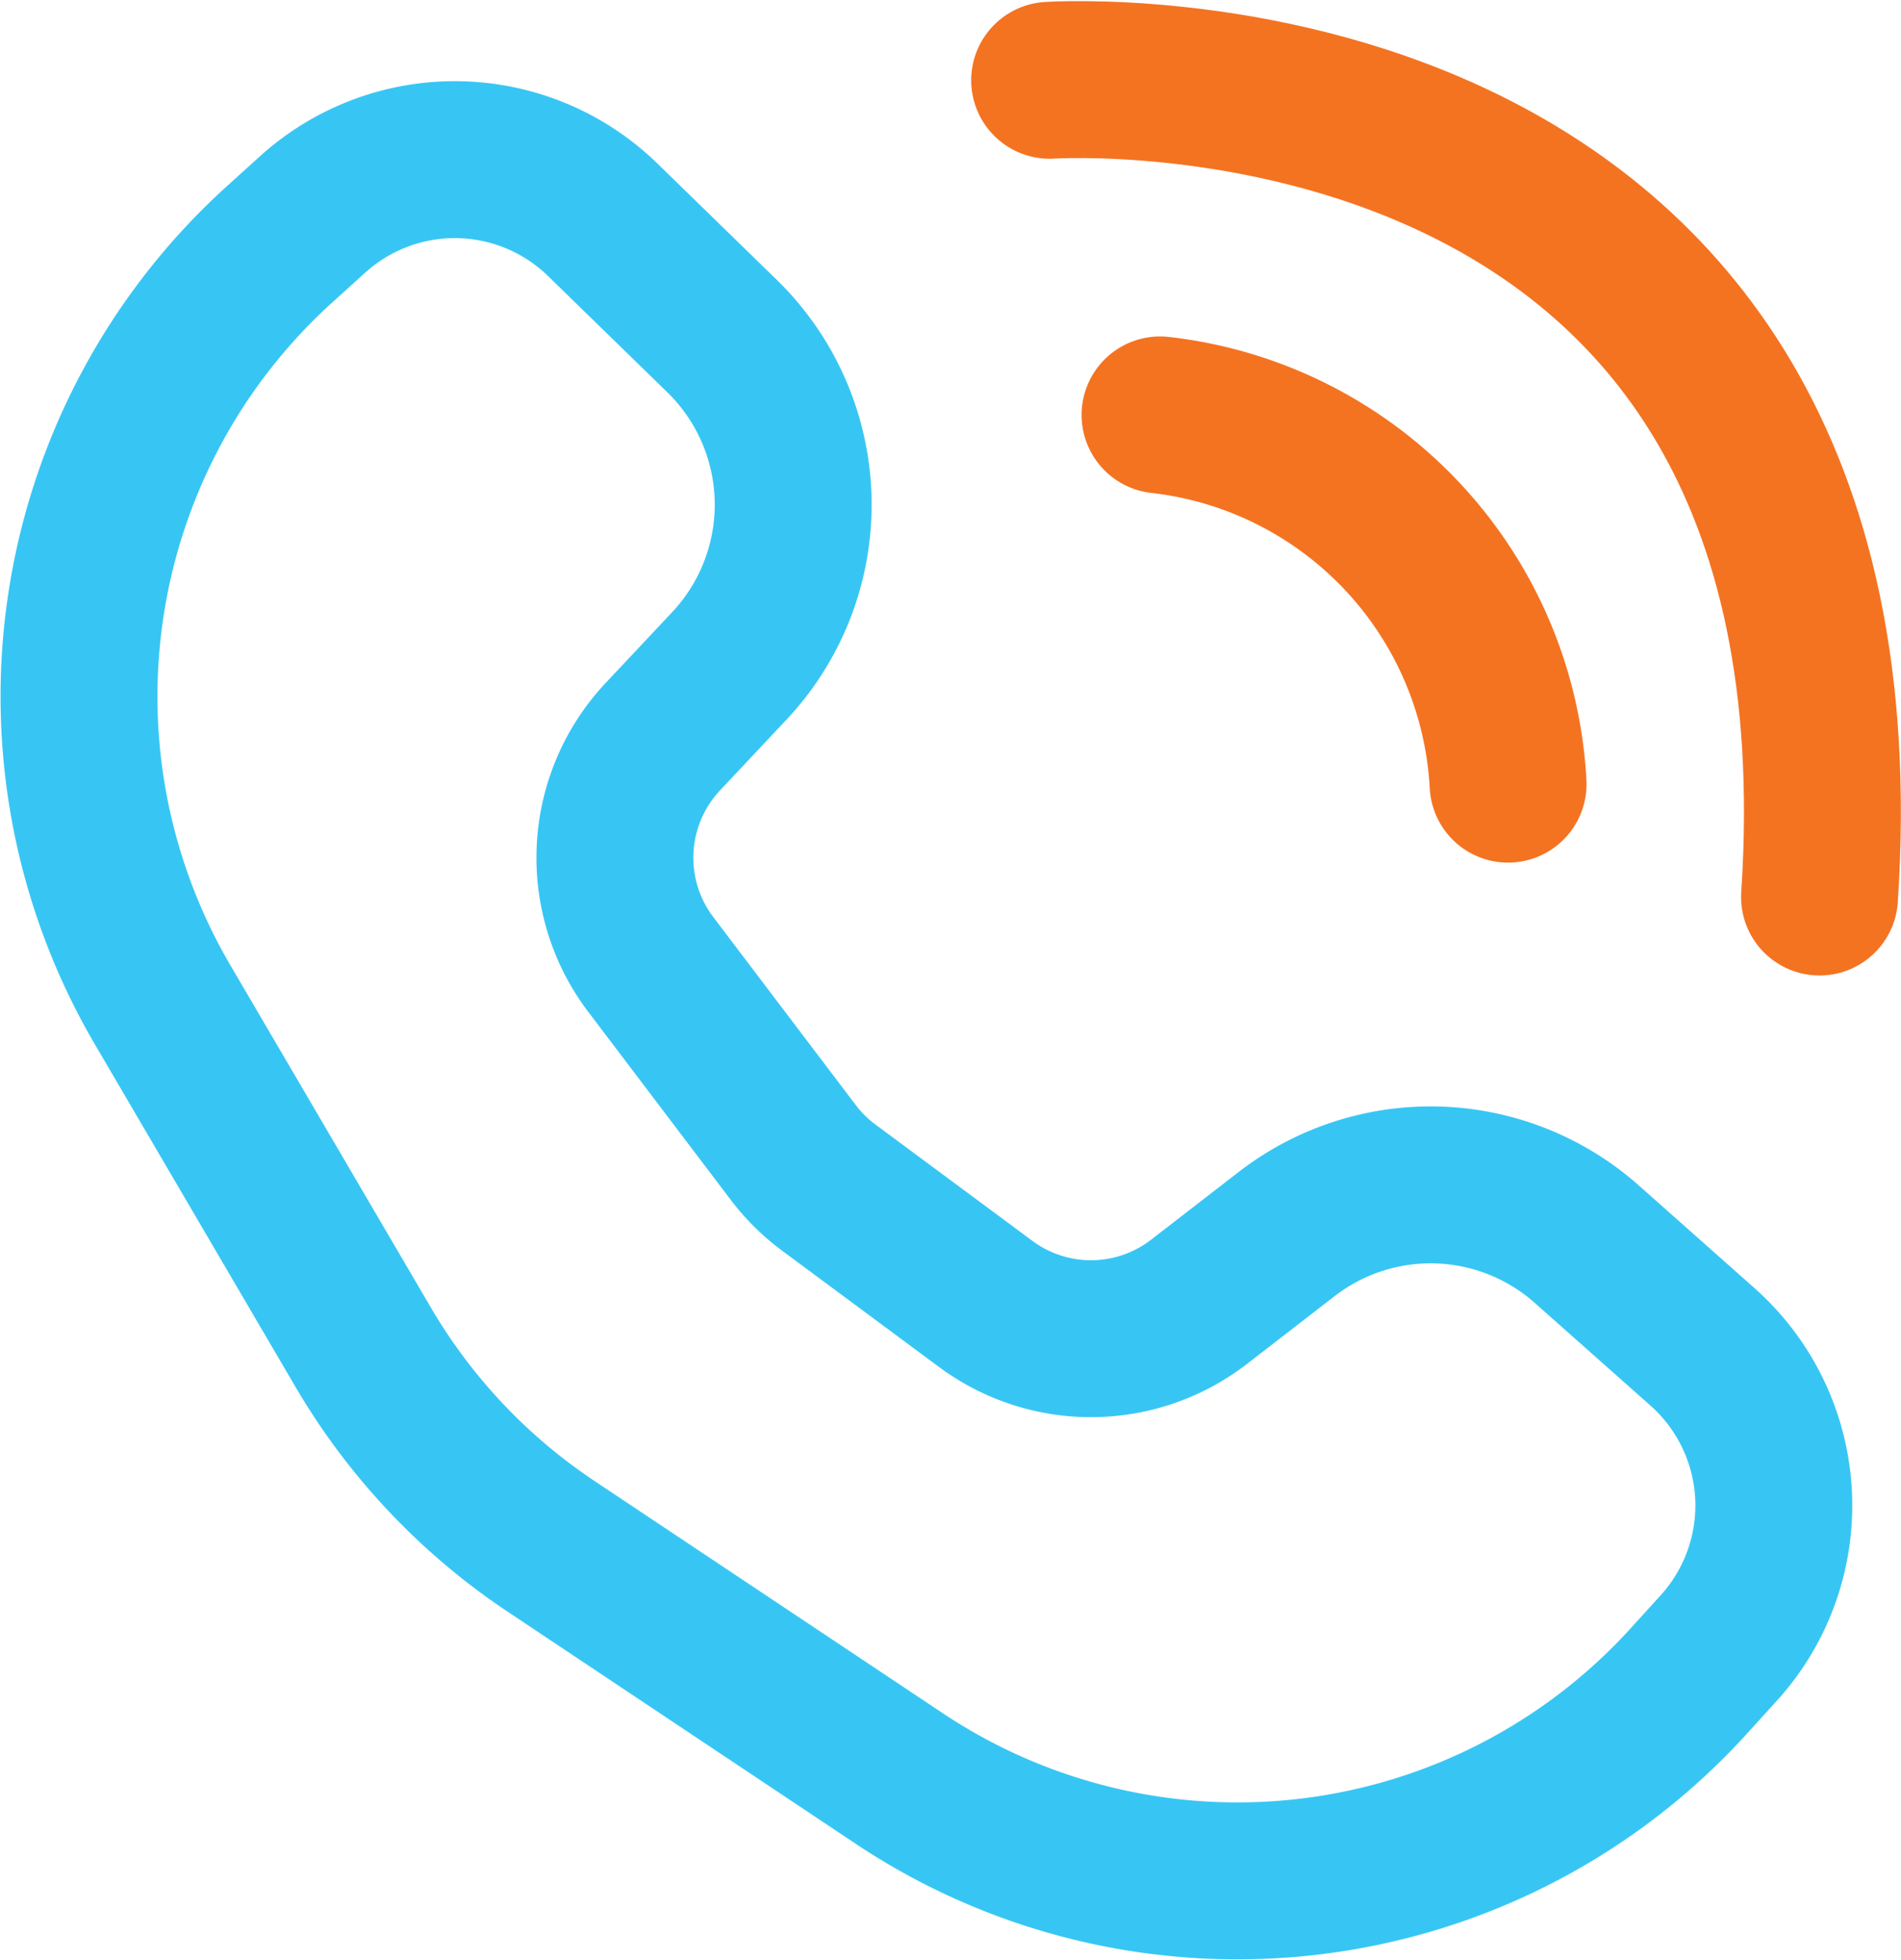
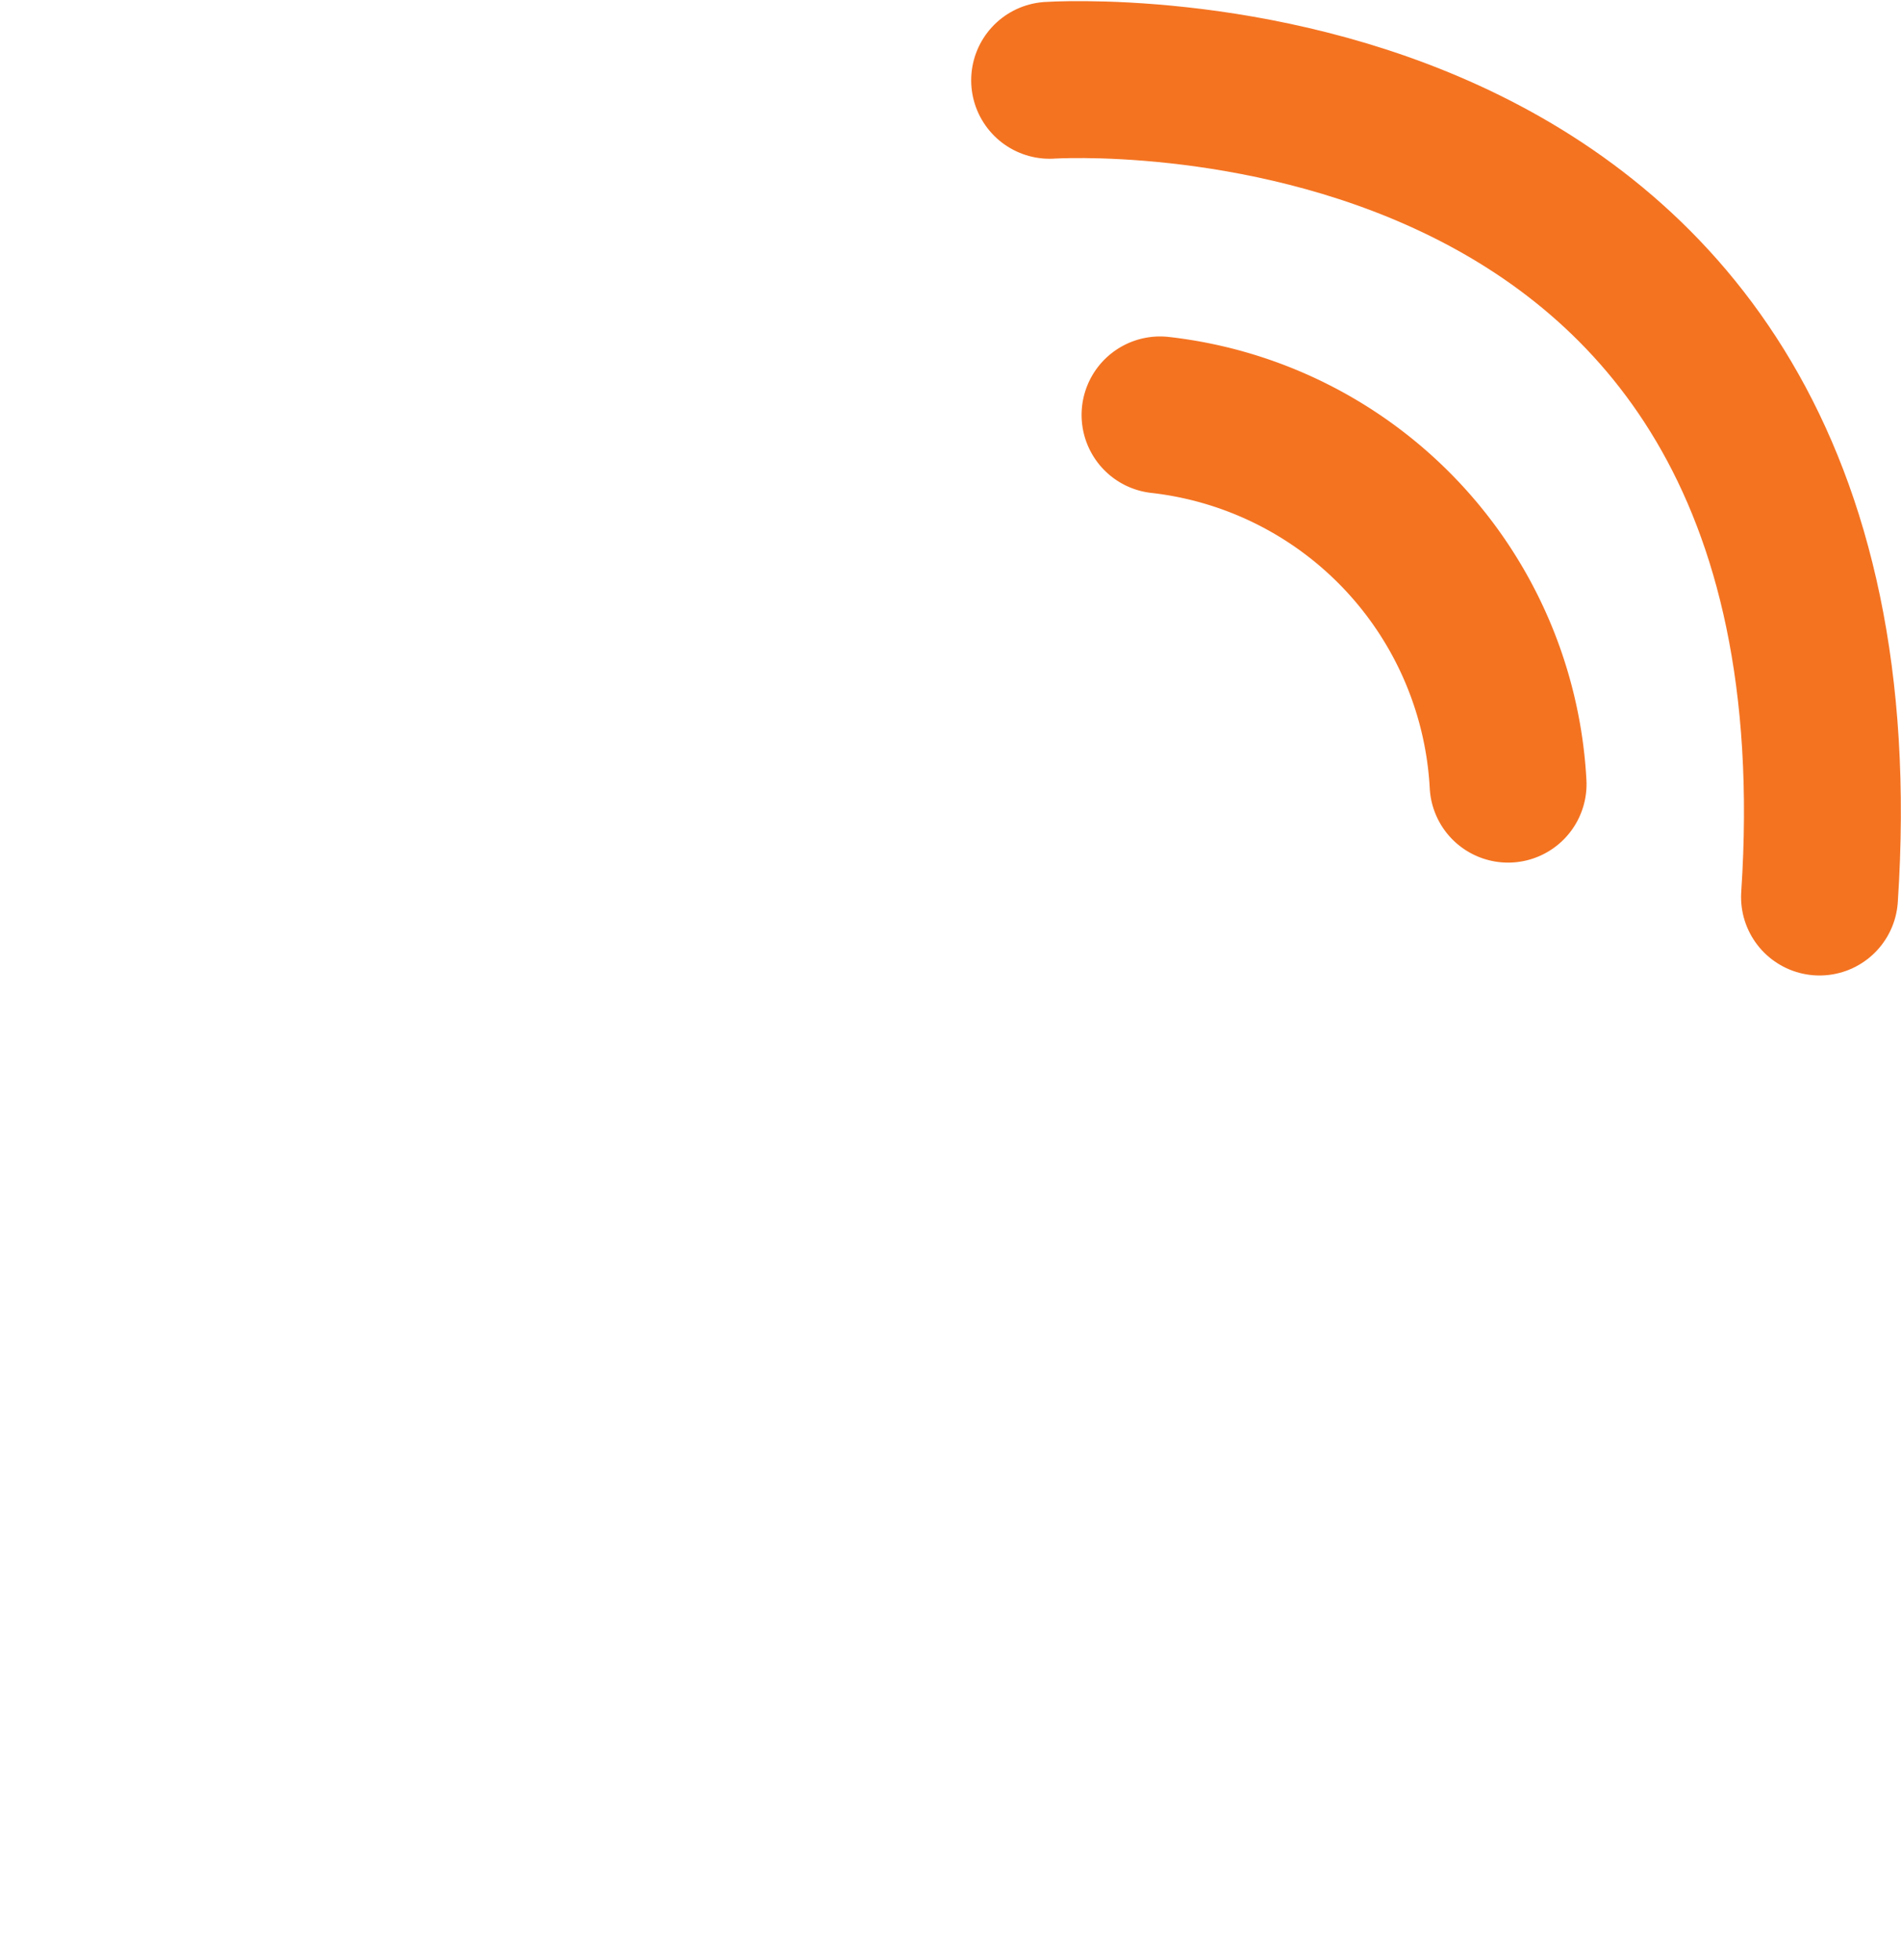
<svg xmlns="http://www.w3.org/2000/svg" width="36.349" height="37.462" viewBox="0 0 36.349 37.462">
  <g id="Group_5301" data-name="Group 5301" transform="translate(1.511 1.521)">
-     <path id="Path_54310" data-name="Path 54310" d="M22.415,22.835l1.681-1.3a4.5,4.5,0,0,1,5.739.2l2.21,1.961a4.053,4.053,0,0,1,.308,5.757l-.576.634a11.659,11.659,0,0,1-15.094,1.858l-6.66-4.44A11.656,11.656,0,0,1,6.43,23.694L2.6,17.156A11.66,11.66,0,0,1,4.842,2.612l.627-.567a4.053,4.053,0,0,1,5.547.105L13.3,4.375a4.5,4.5,0,0,1,.137,6.3l-1.273,1.355a3.378,3.378,0,0,0-.23,4.355l2.722,3.591a3.379,3.379,0,0,0,.681.674l3,2.223A3.38,3.38,0,0,0,22.415,22.835Z" transform="translate(-1.001 0.532)" fill="none" stroke="#37c6f4" stroke-linecap="round" stroke-linejoin="round" stroke-width="3" />
    <path id="Path_54311" data-name="Path 54311" d="M28.235,9.463a7.508,7.508,0,0,1,6.655,7.058" transform="translate(-7.565 -3.052)" fill="none" stroke="#f47321" stroke-linecap="round" stroke-linejoin="round" stroke-width="3" />
    <path id="Path_54312" data-name="Path 54312" d="M23.64,2.165S39.47,1.1,38.361,17.778" transform="translate(-5.081 -2.151)" fill="none" stroke="#f47321" stroke-linecap="round" stroke-linejoin="round" stroke-width="3" />
  </g>
</svg>